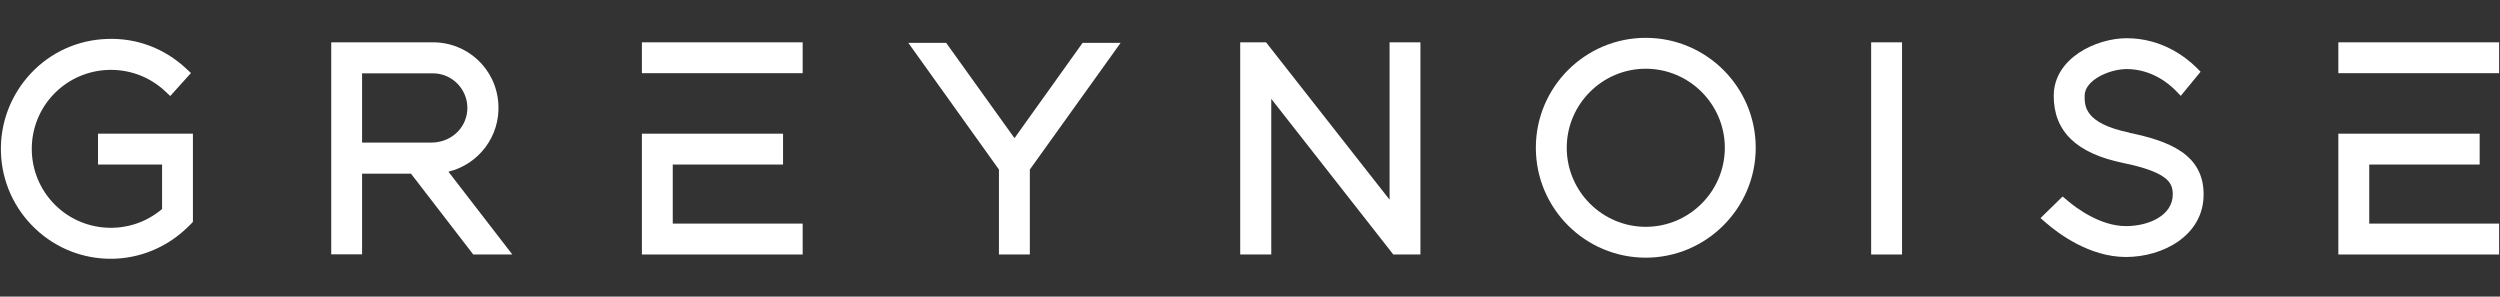
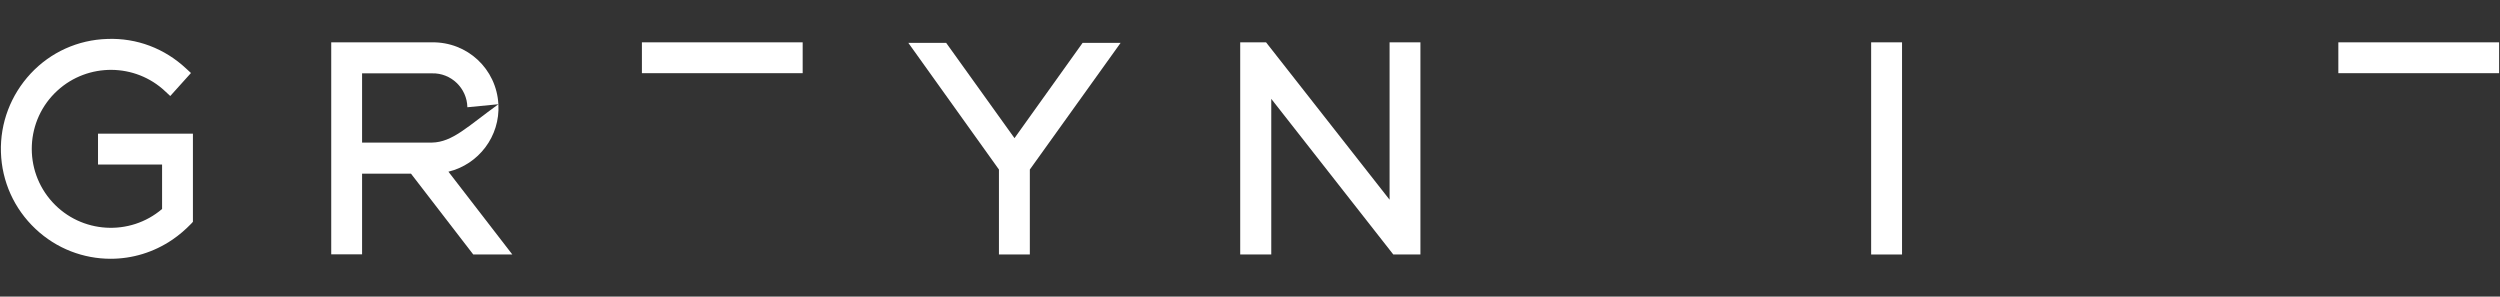
<svg xmlns="http://www.w3.org/2000/svg" width="59" height="7" viewBox="0 0 59 7" fill="none">
  <rect x="0" y="0" width="59" height="7" fill="#333333" stroke="none" />
-   <path d="M15.877 3.883H18.48V3.155H15.149V6.006H18.943V5.277H15.877V3.883Z" fill="white" />
-   <path d="M11.762 2.46C11.716 1.626 11.03 0.986 10.192 0.999H7.817V6.002H8.545V4.098H9.699L11.169 6.006H12.091L10.583 4.052C11.295 3.879 11.805 3.218 11.762 2.46ZM11.03 2.531C11.038 2.982 10.68 3.357 10.192 3.365H8.545V1.731H10.196C10.646 1.719 11.021 2.081 11.03 2.531Z" fill="white" />
+   <path d="M11.762 2.46C11.716 1.626 11.03 0.986 10.192 0.999H7.817V6.002H8.545V4.098H9.699L11.169 6.006H12.091L10.583 4.052C11.295 3.879 11.805 3.218 11.762 2.46ZC11.038 2.982 10.68 3.357 10.192 3.365H8.545V1.731H10.196C10.646 1.719 11.021 2.081 11.03 2.531Z" fill="white" />
  <path d="M58.979 0.999H55.185V1.727H58.979V0.999Z" fill="white" />
  <path d="M2.313 3.883H3.825V4.932C3.067 5.58 1.917 5.513 1.239 4.772C0.544 4.014 0.595 2.83 1.357 2.136C2.077 1.479 3.193 1.487 3.901 2.157L4.018 2.266L4.507 1.723L4.393 1.618C3.884 1.142 3.227 0.893 2.532 0.919C1.841 0.94 1.197 1.23 0.725 1.735C0.254 2.241 0.001 2.902 0.022 3.593C0.043 4.283 0.334 4.928 0.839 5.403C1.336 5.871 1.972 6.107 2.612 6.107C3.117 6.107 3.623 5.959 4.069 5.656C4.229 5.547 4.376 5.42 4.511 5.281L4.553 5.235V3.155H2.313V3.883Z" fill="white" />
  <path d="M18.943 0.999H15.149V1.727H18.943V0.999Z" fill="white" />
-   <path d="M38.84 0.893C37.409 0.893 36.246 2.055 36.246 3.487C36.246 4.919 37.409 6.081 38.84 6.081C40.268 6.081 41.435 4.915 41.435 3.487C41.435 2.055 40.272 0.893 38.84 0.893ZM40.706 3.487C40.706 4.515 39.868 5.353 38.84 5.353C37.813 5.353 36.975 4.515 36.975 3.487C36.975 2.46 37.813 1.622 38.84 1.622C39.868 1.622 40.706 2.46 40.706 3.487Z" fill="white" />
  <path d="M23.942 3.26L22.329 1.011H21.436L23.575 4.001V6.006H24.304V4.001L26.447 1.011H25.55L23.942 3.26Z" fill="white" />
-   <path d="M55.914 5.277V3.883H58.52V3.155H55.185V6.006H58.979V5.277H55.914Z" fill="white" />
-   <path d="M50.249 3.129C49.197 2.91 49.197 2.506 49.197 2.262C49.197 1.883 49.794 1.63 50.19 1.63C50.784 1.63 51.197 1.984 51.344 2.136L51.466 2.262L51.934 1.693L51.833 1.592C51.572 1.335 51.007 0.902 50.19 0.902C49.47 0.902 48.468 1.373 48.468 2.262C48.468 3.1 49.003 3.618 50.102 3.845C51.188 4.069 51.277 4.325 51.277 4.591C51.277 5.079 50.721 5.336 50.173 5.336C49.571 5.336 49.003 4.915 48.788 4.73L48.678 4.637L48.156 5.147L48.287 5.26C48.565 5.5 49.302 6.065 50.173 6.065C51.045 6.065 52.005 5.559 52.005 4.591C52.01 3.631 51.167 3.323 50.254 3.134L50.249 3.129Z" fill="white" />
  <path d="M32.794 4.713L29.879 0.999H29.269V6.006H30.002V2.333L32.882 6.006H33.522V0.999H32.794V4.713Z" fill="white" />
  <path d="M44.888 0.999H44.159V6.006H44.888V0.999Z" fill="white" />
</svg>